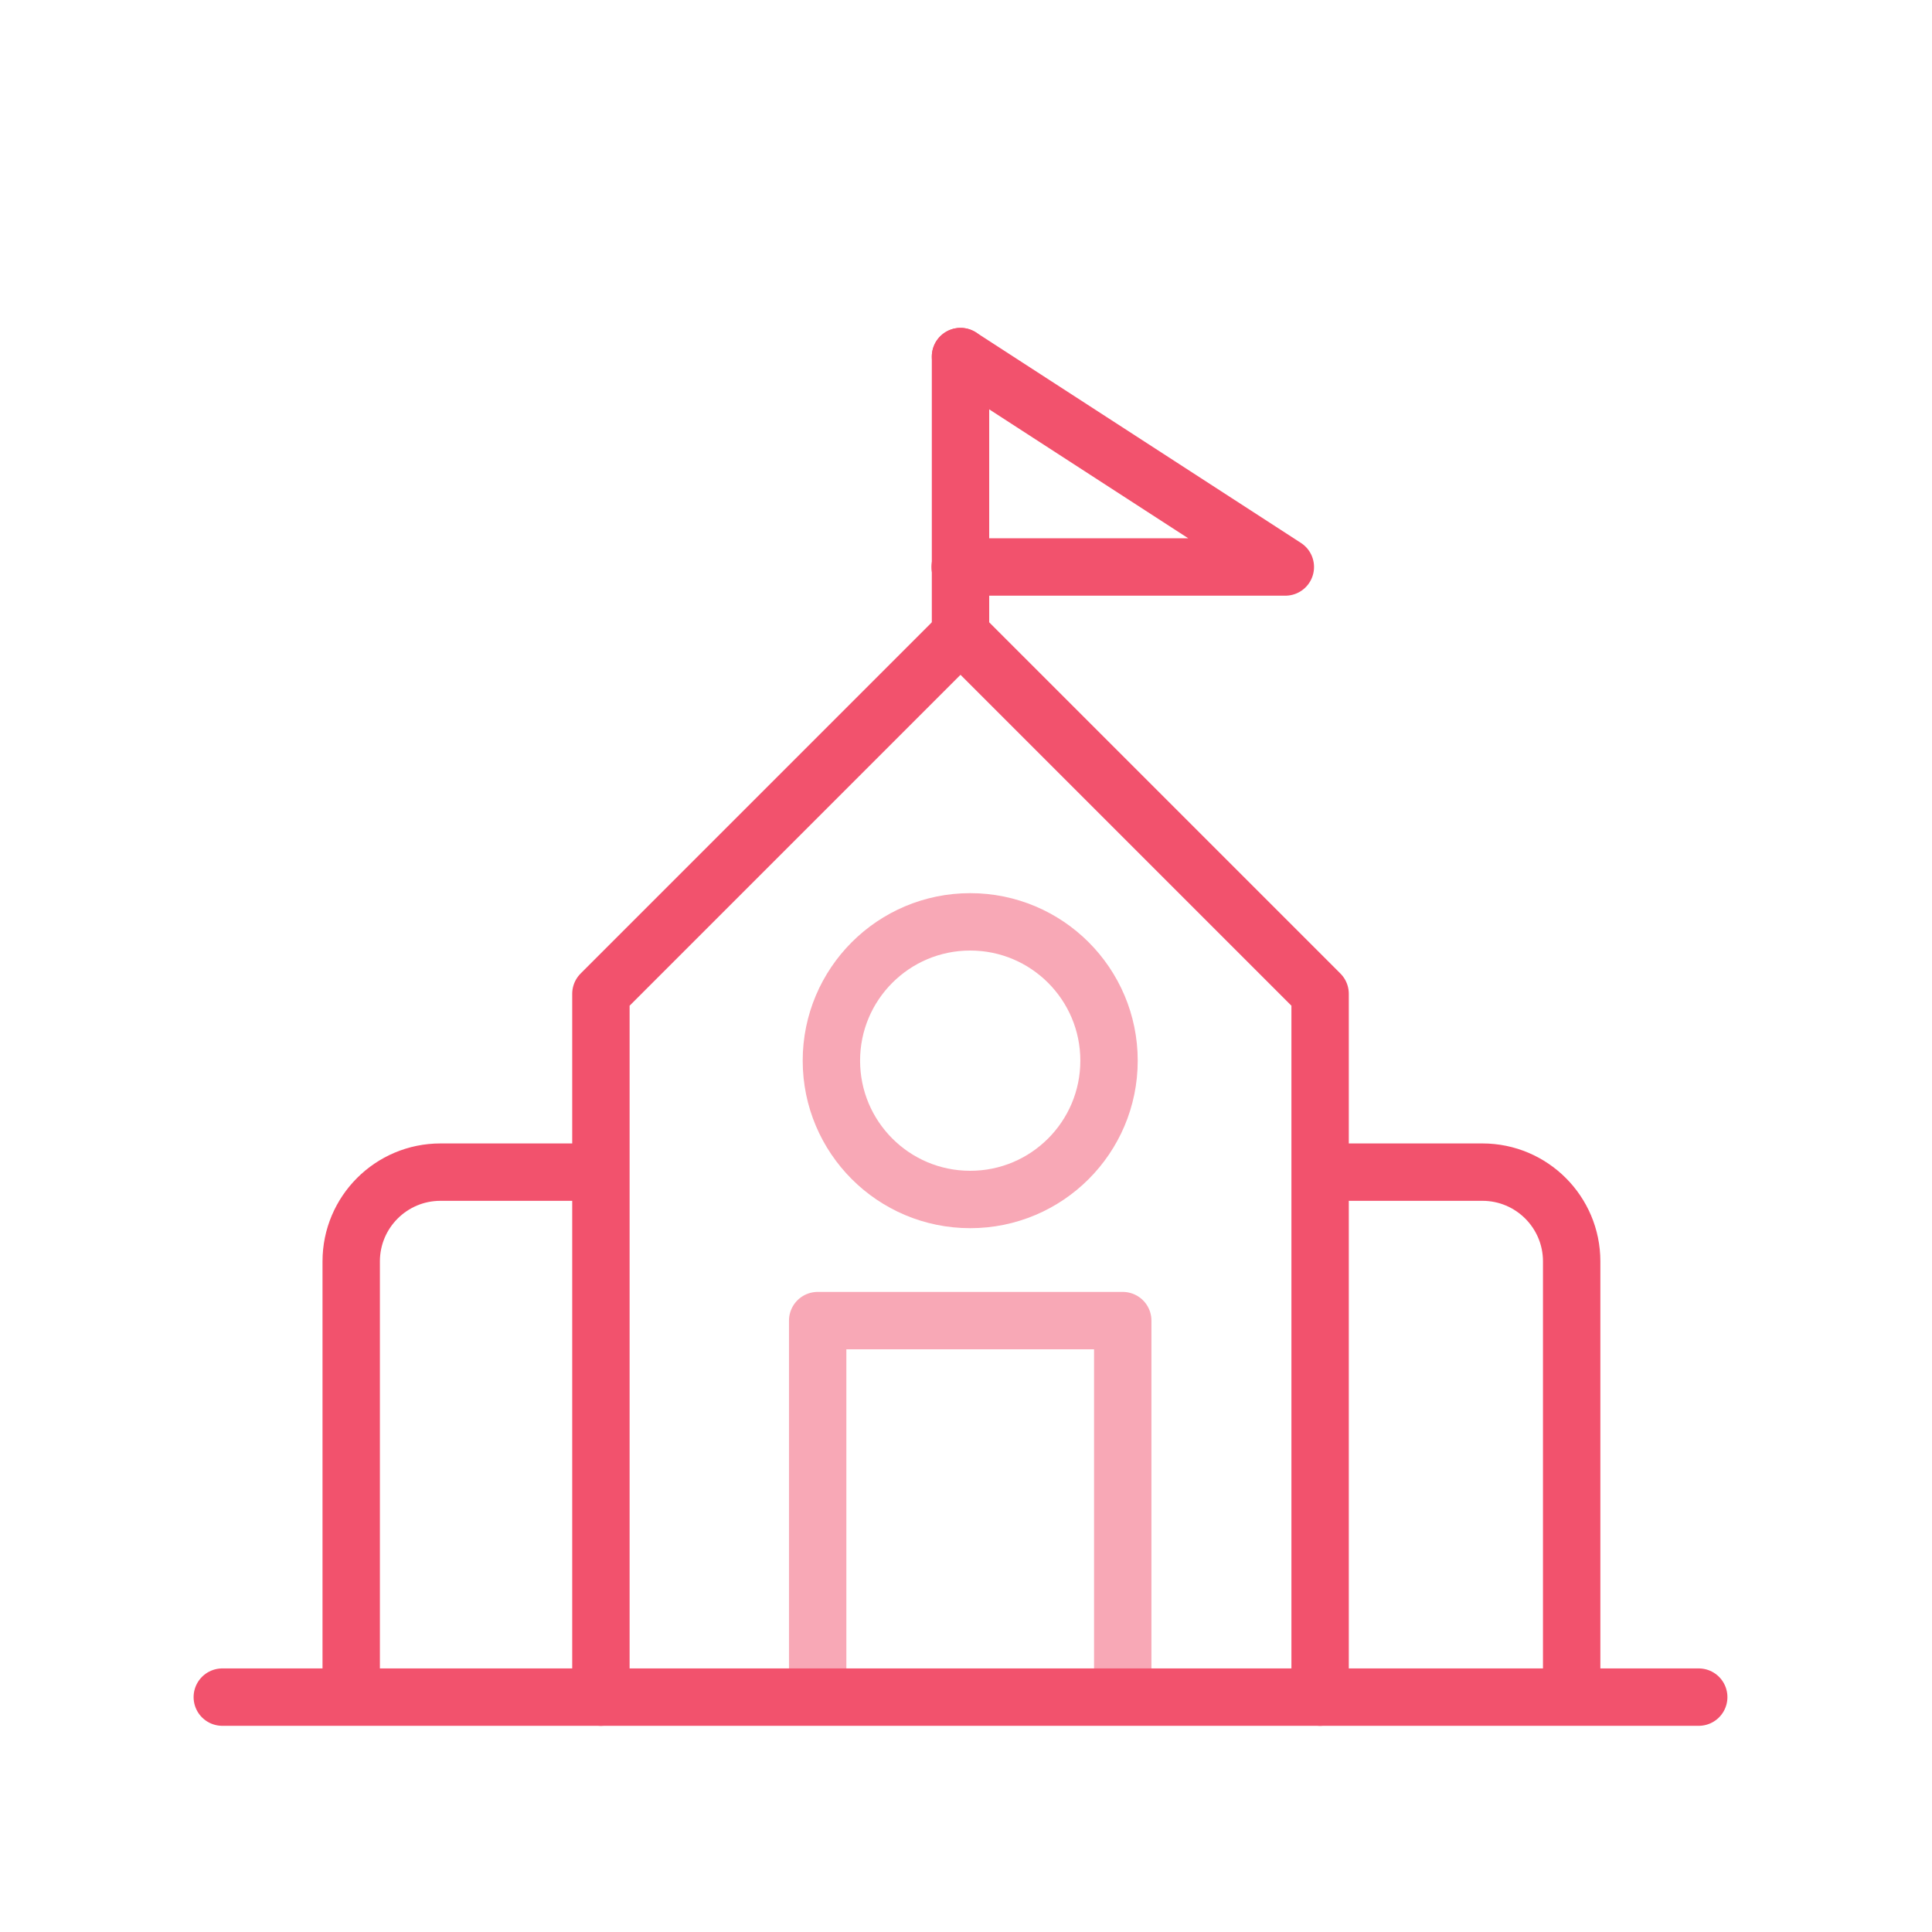
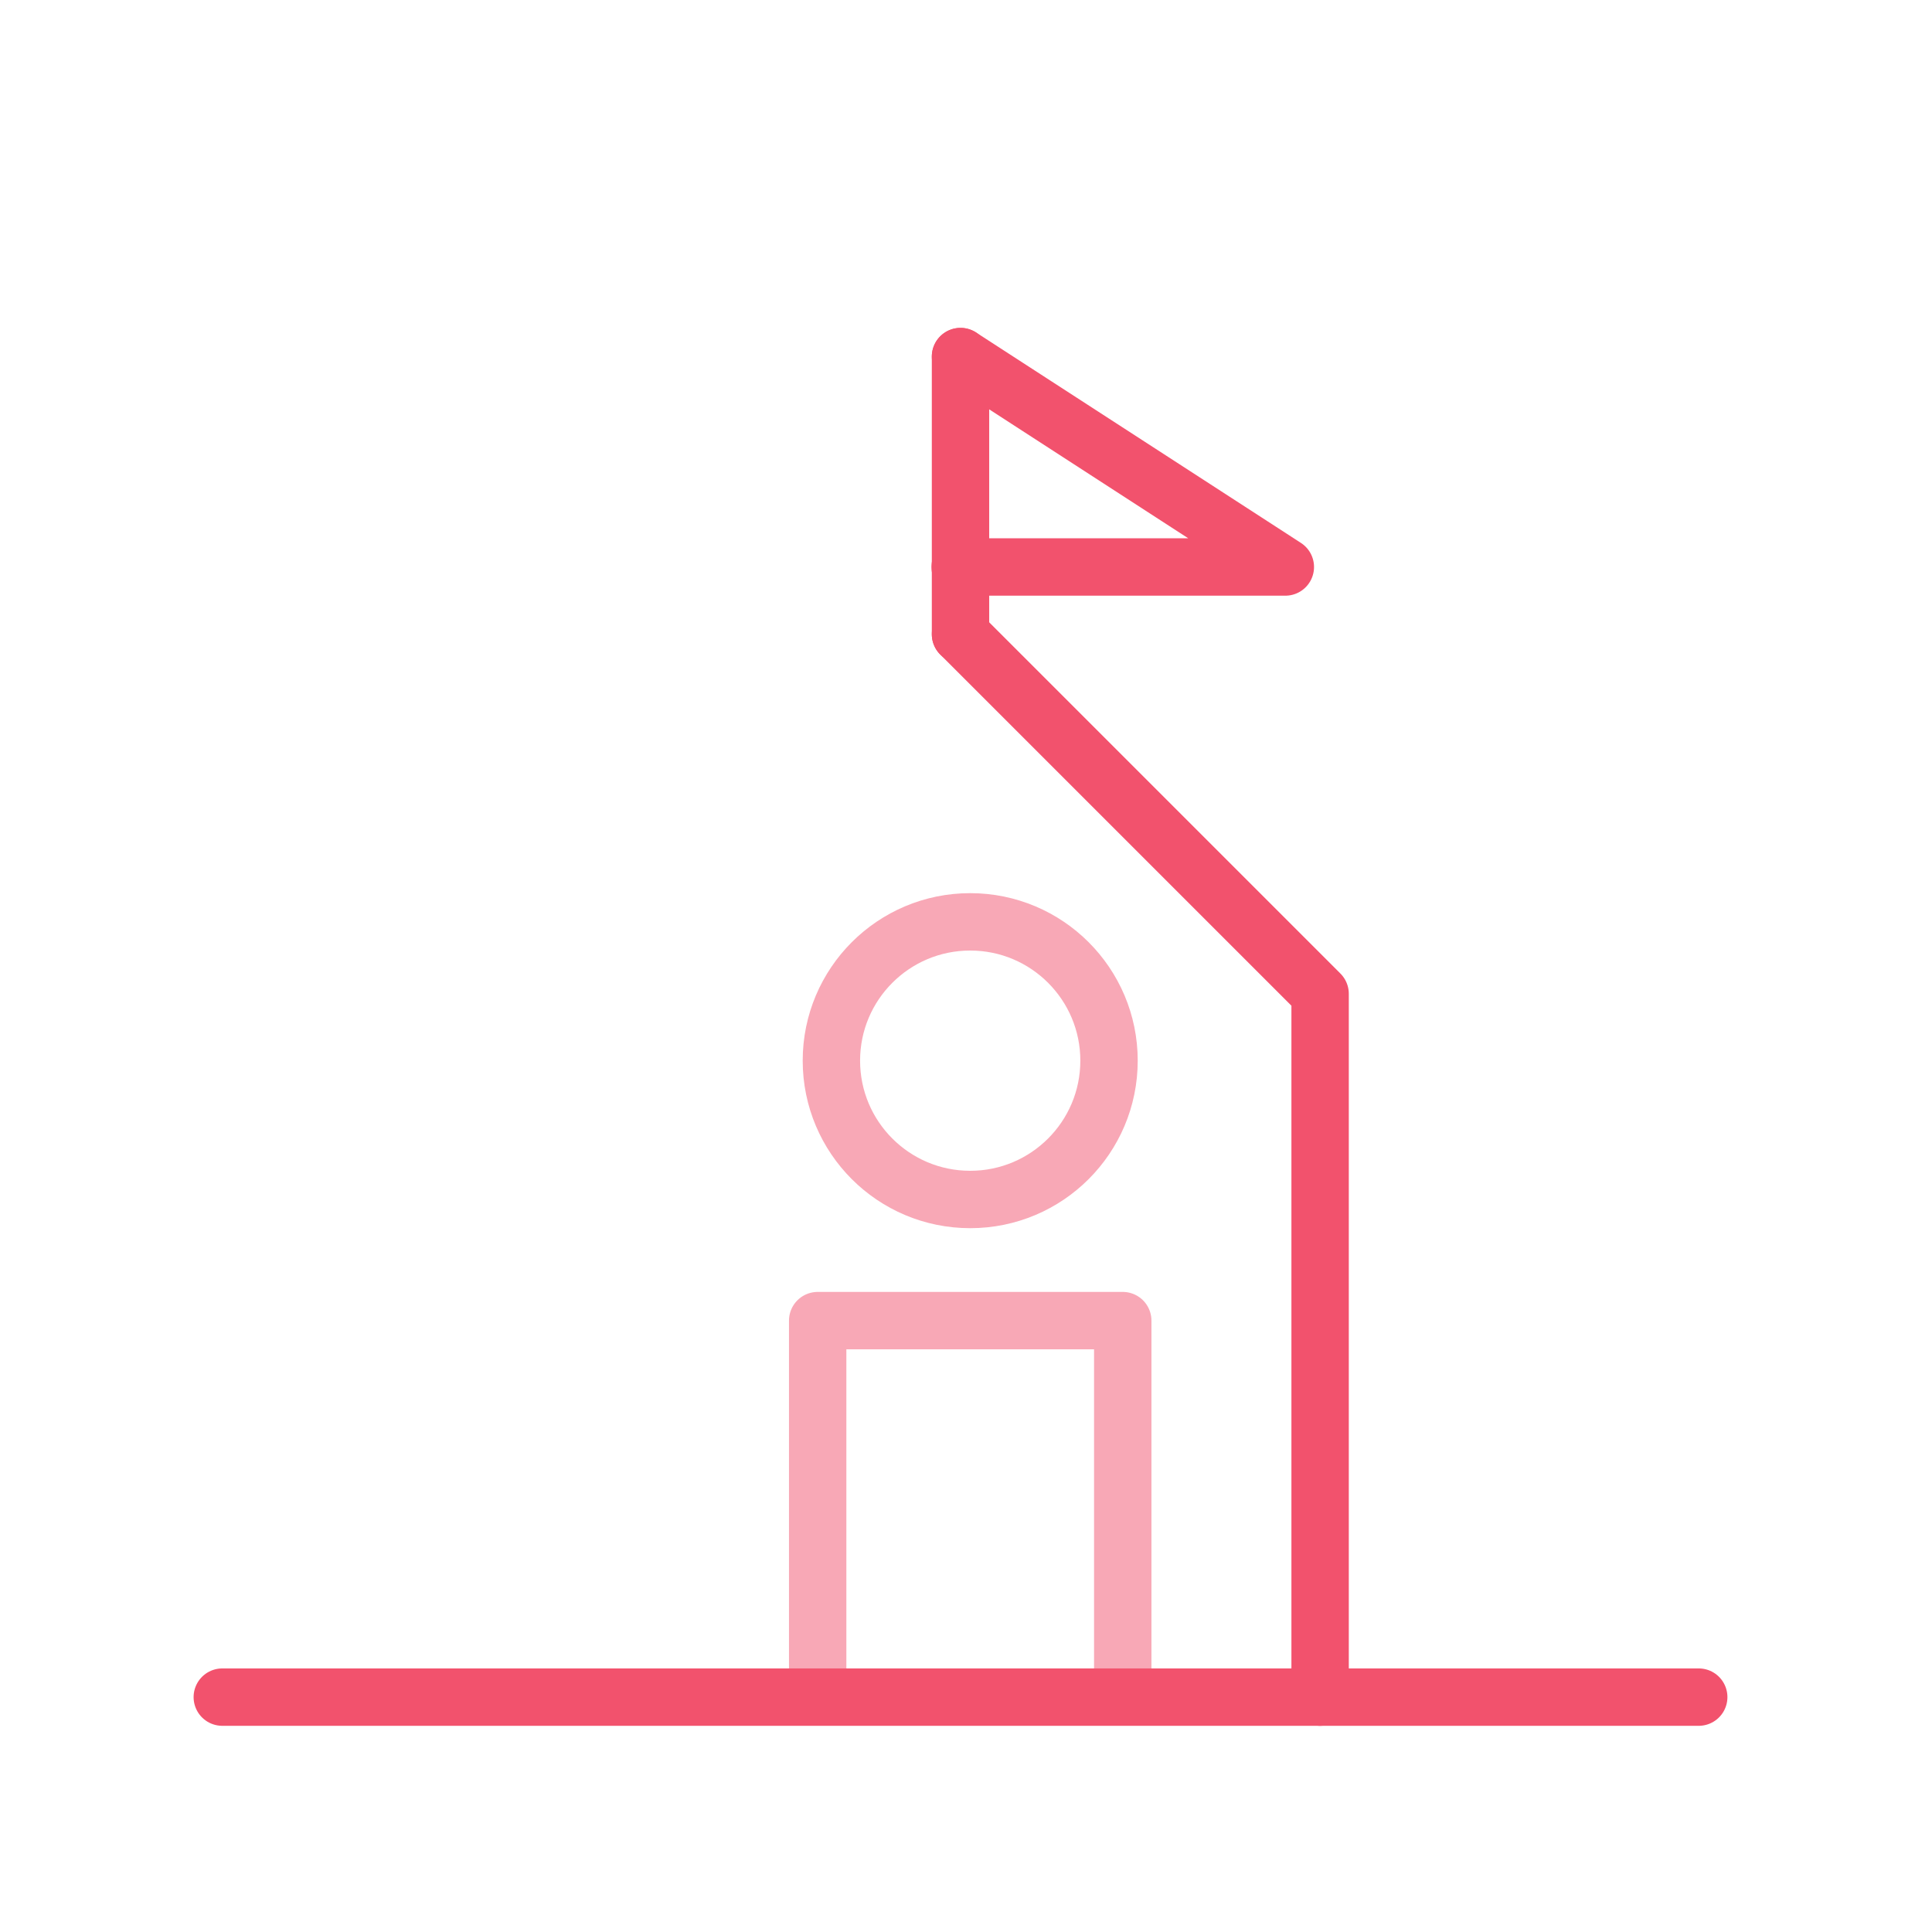
<svg xmlns="http://www.w3.org/2000/svg" width="100%" height="100%" viewBox="0 0 101 101" version="1.1" xml:space="preserve" style="fill-rule:evenodd;clip-rule:evenodd;stroke-linecap:round;stroke-linejoin:round;stroke-miterlimit:1.5;">
  <rect id="skoly" x="0.213" y="0.377" width="100" height="100" style="fill:none;" />
  <path d="M50.194,29.641l17,0l-16.981,-11" style="fill:none;stroke:#f2526d;stroke-width:3px;" />
  <circle cx="50.72" cy="55.449" r="7.257" style="fill:none;stroke:#f8a8b6;stroke-width:3px;" />
  <path d="M50.213,33.155l0,-14.514" style="fill:none;stroke:#f2526d;stroke-width:3px;" />
-   <path d="M82.163,88.24l0,-22.298c0,-2.576 -2.09,-4.666 -4.666,-4.666l-8.066,0" style="fill:none;stroke:#f2526d;stroke-width:3px;" />
-   <path d="M18.36,88.24l0,-22.298c0,-2.576 2.09,-4.666 4.666,-4.666l8.065,0" style="fill:none;stroke:#f2526d;stroke-width:3px;" />
  <path d="M42.746,88.49l0,-19.452l15.948,0l0,19.202" style="fill:none;stroke:#f8a8b6;stroke-width:3px;" />
  <path d="M50.213,33.155l18.799,18.799l0,36.767" style="fill:none;stroke:#f2526d;stroke-width:3px;" />
-   <path d="M31.414,88.721l0,-36.767l18.799,-18.799" style="fill:none;stroke:#f2526d;stroke-width:3px;" />
  <path d="M11.621,88.721l77.184,0" style="fill:none;stroke:#f2526d;stroke-width:3px;" />
</svg>